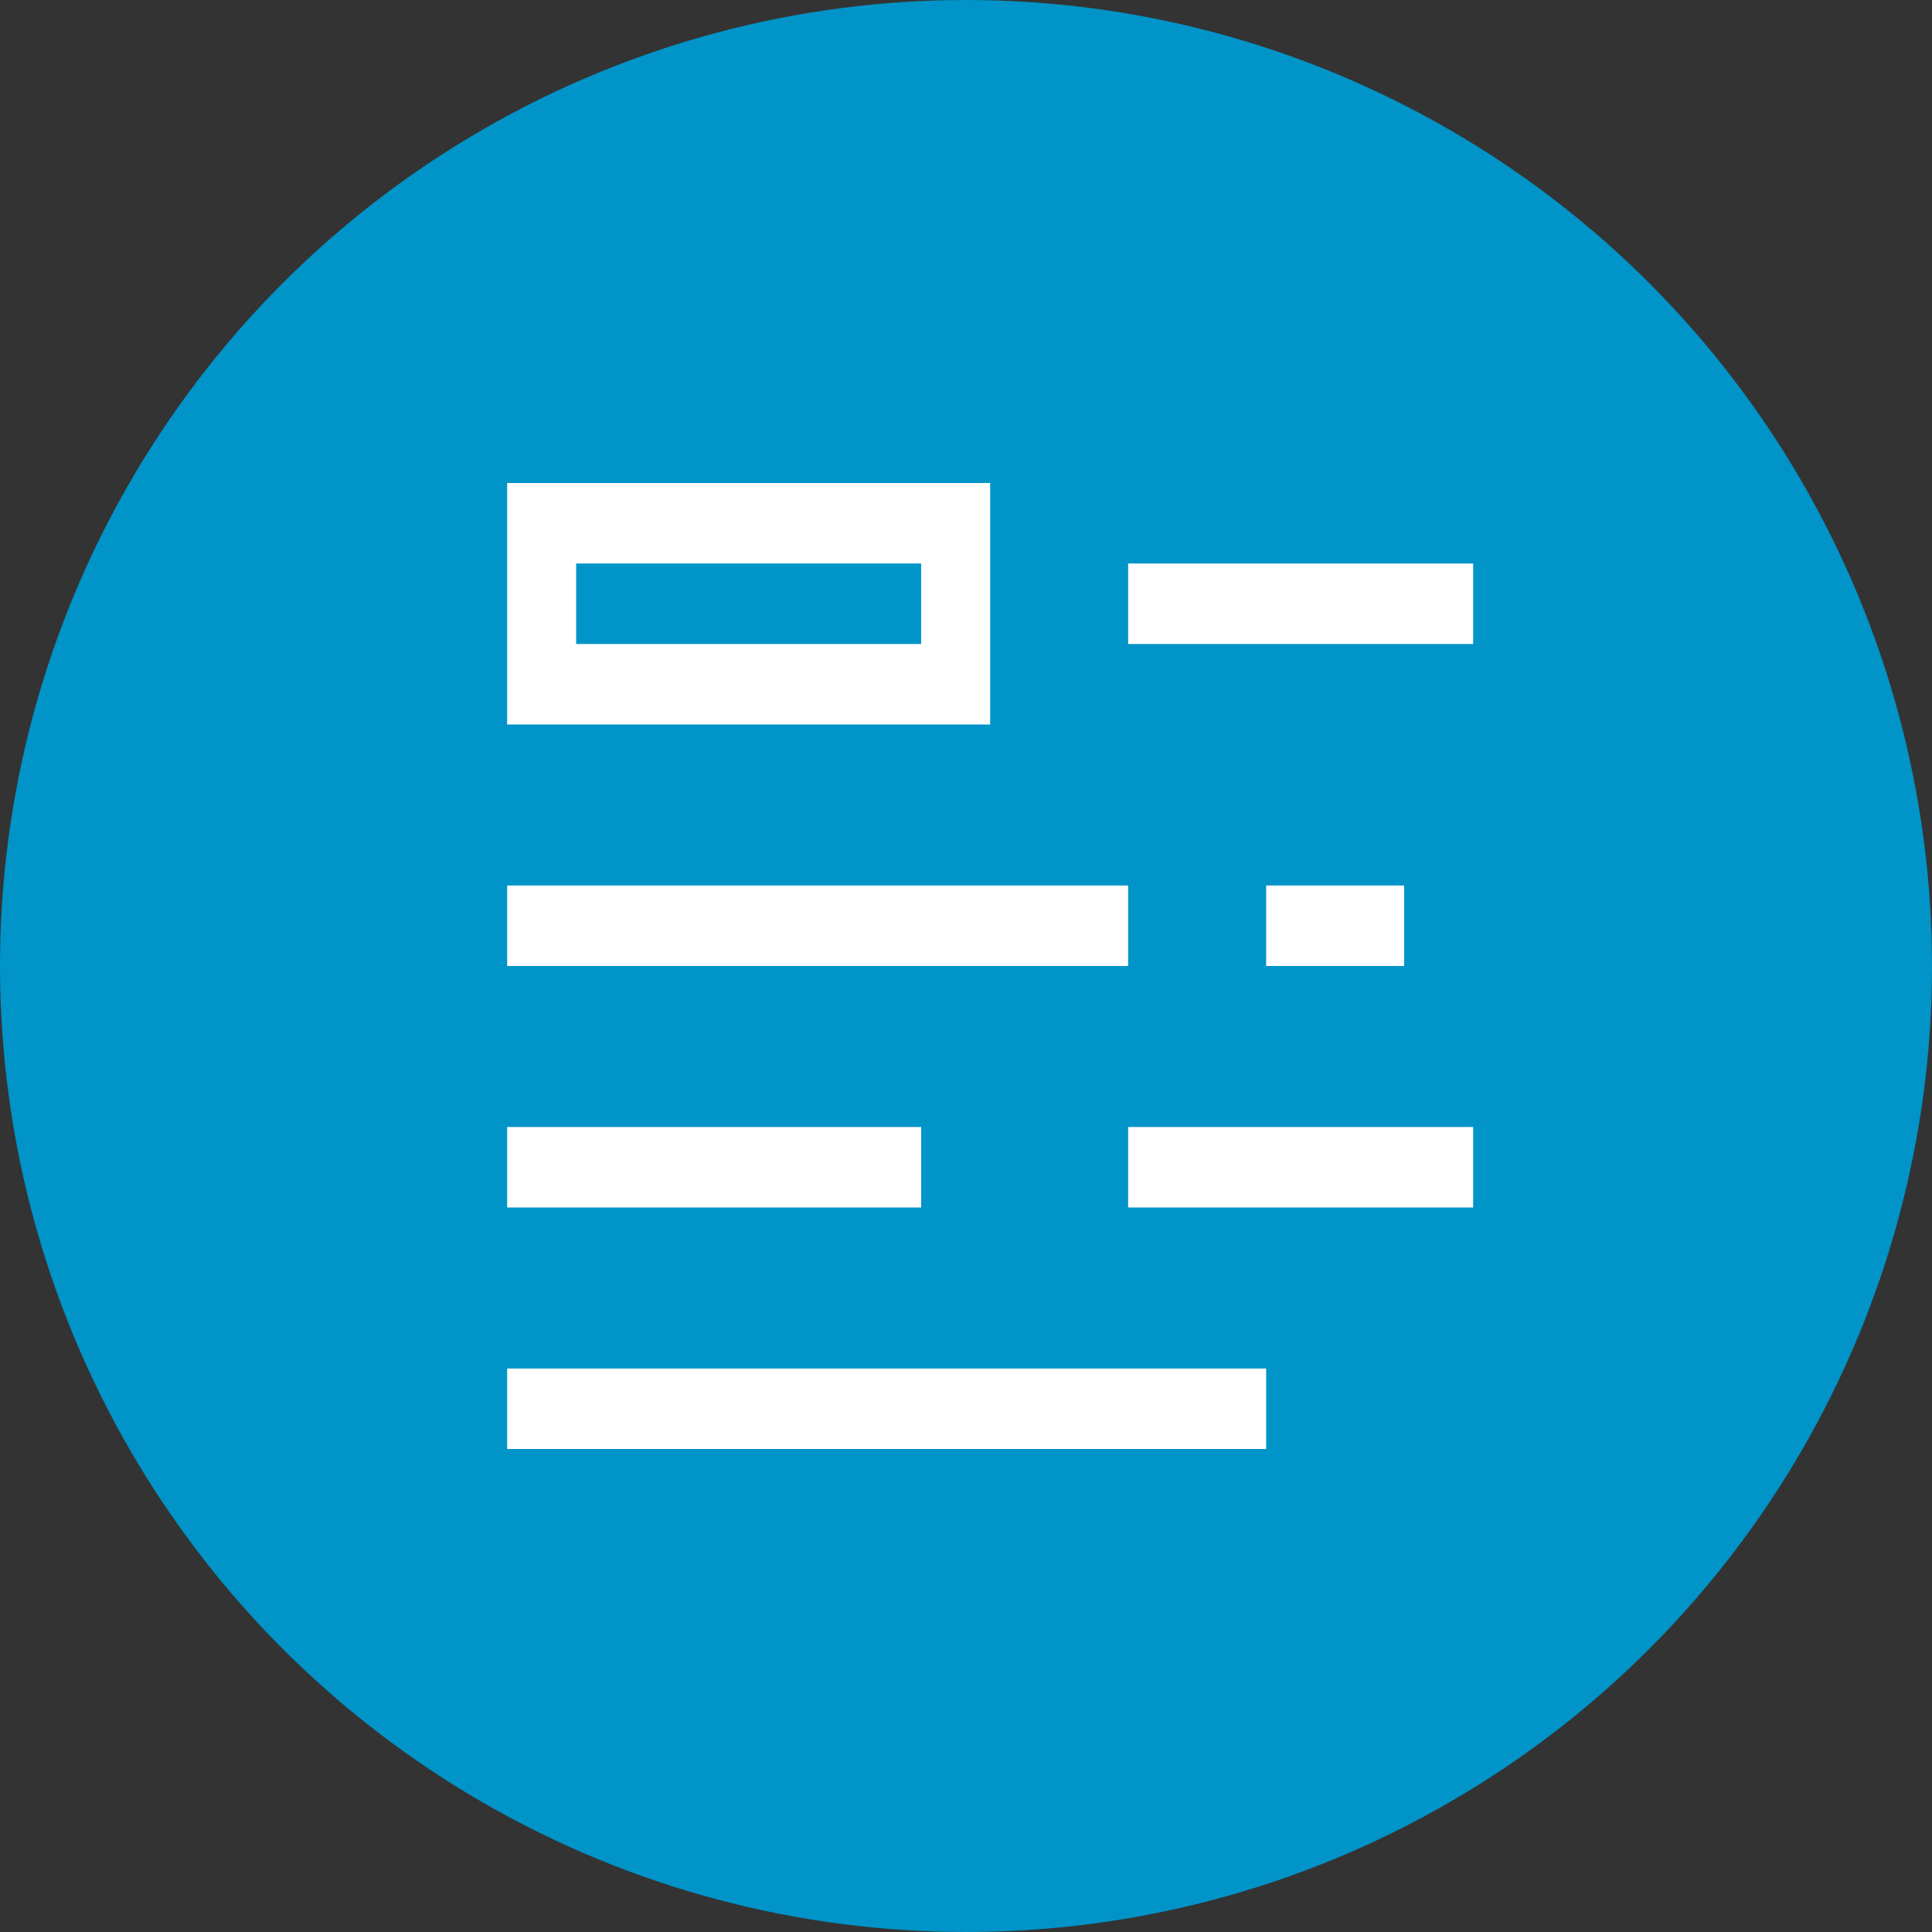
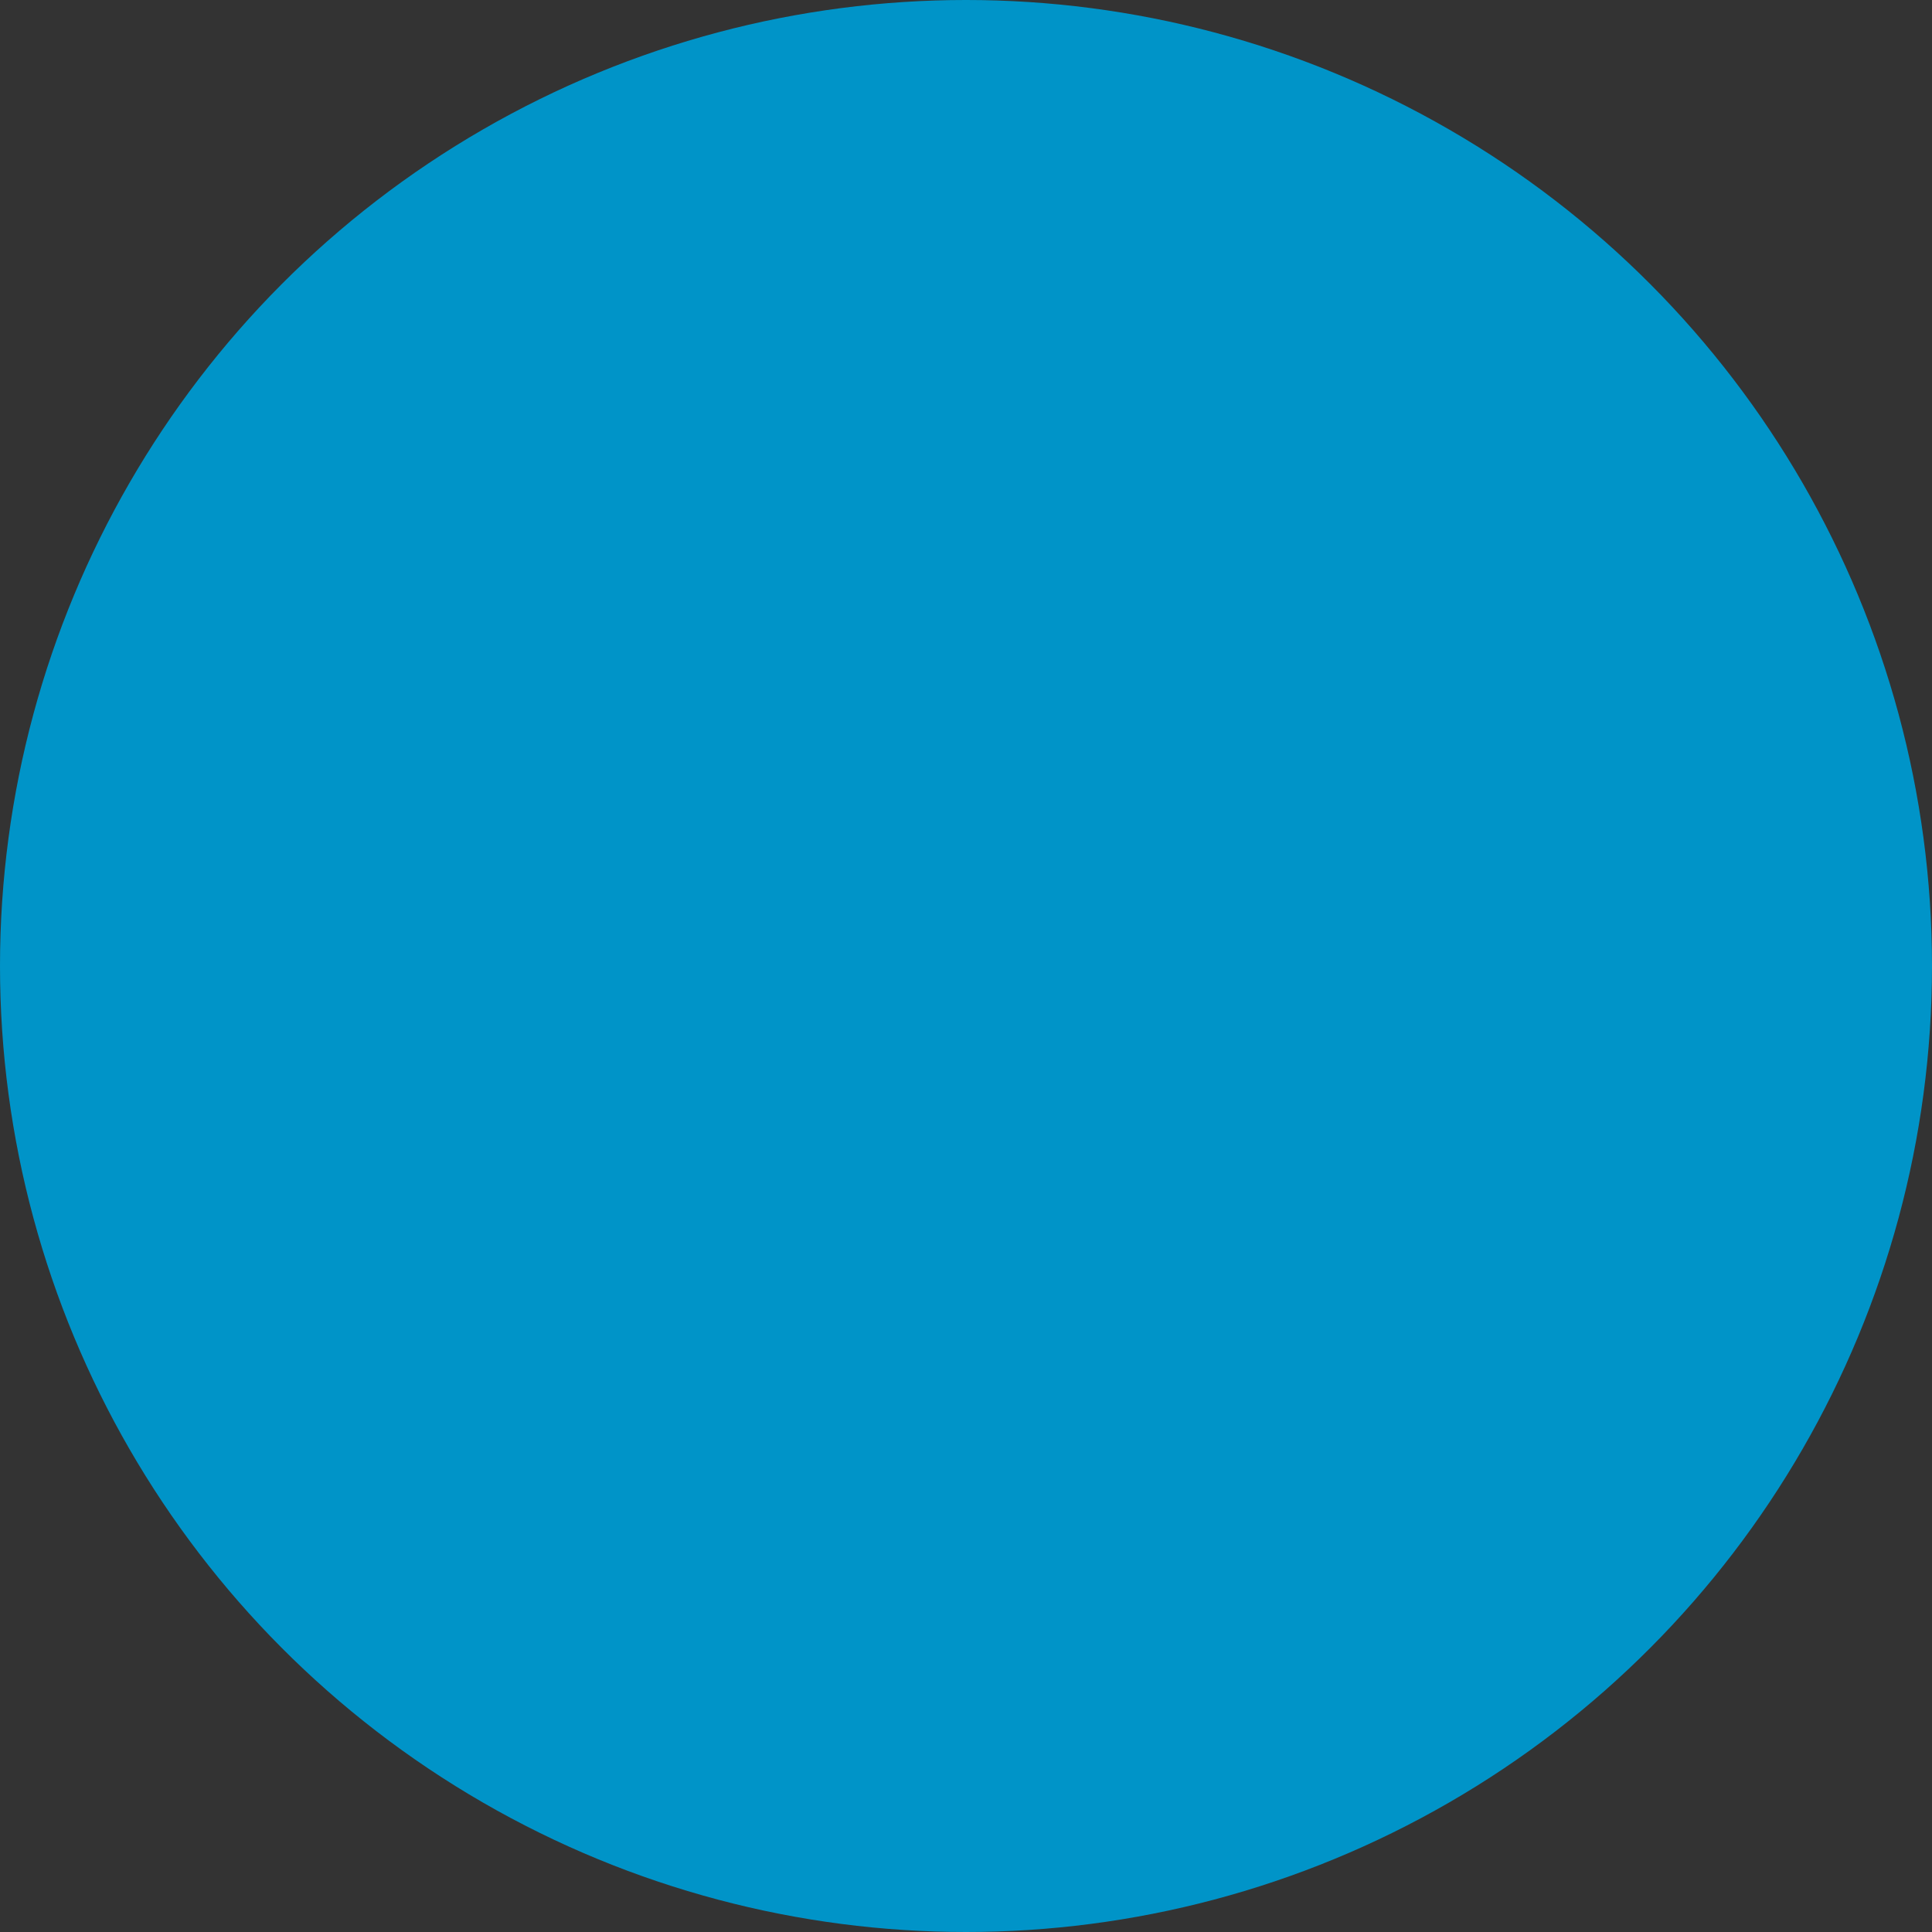
<svg xmlns="http://www.w3.org/2000/svg" width="80" height="80" viewBox="0 0 80 80" fill="none">
  <rect x="0" y="0" width="80" height="80" fill="#333333" stroke="none" />
  <circle cx="40" cy="40" r="40" fill="#0094C8" />
-   <path d="M61 26.667H46.714V23.333H61V26.667ZM58.143 36.667H52.429V40H58.143V36.667ZM46.714 36.667H21V40H46.714V36.667ZM52.429 56.667H21V60H52.429V56.667ZM38.143 46.667H21V50H38.143V46.667ZM61 46.667H46.714V50H61V46.667ZM41 20V30H21V20H41ZM38.143 23.333H23.857V26.667H38.143V23.333Z" fill="white" />
</svg>